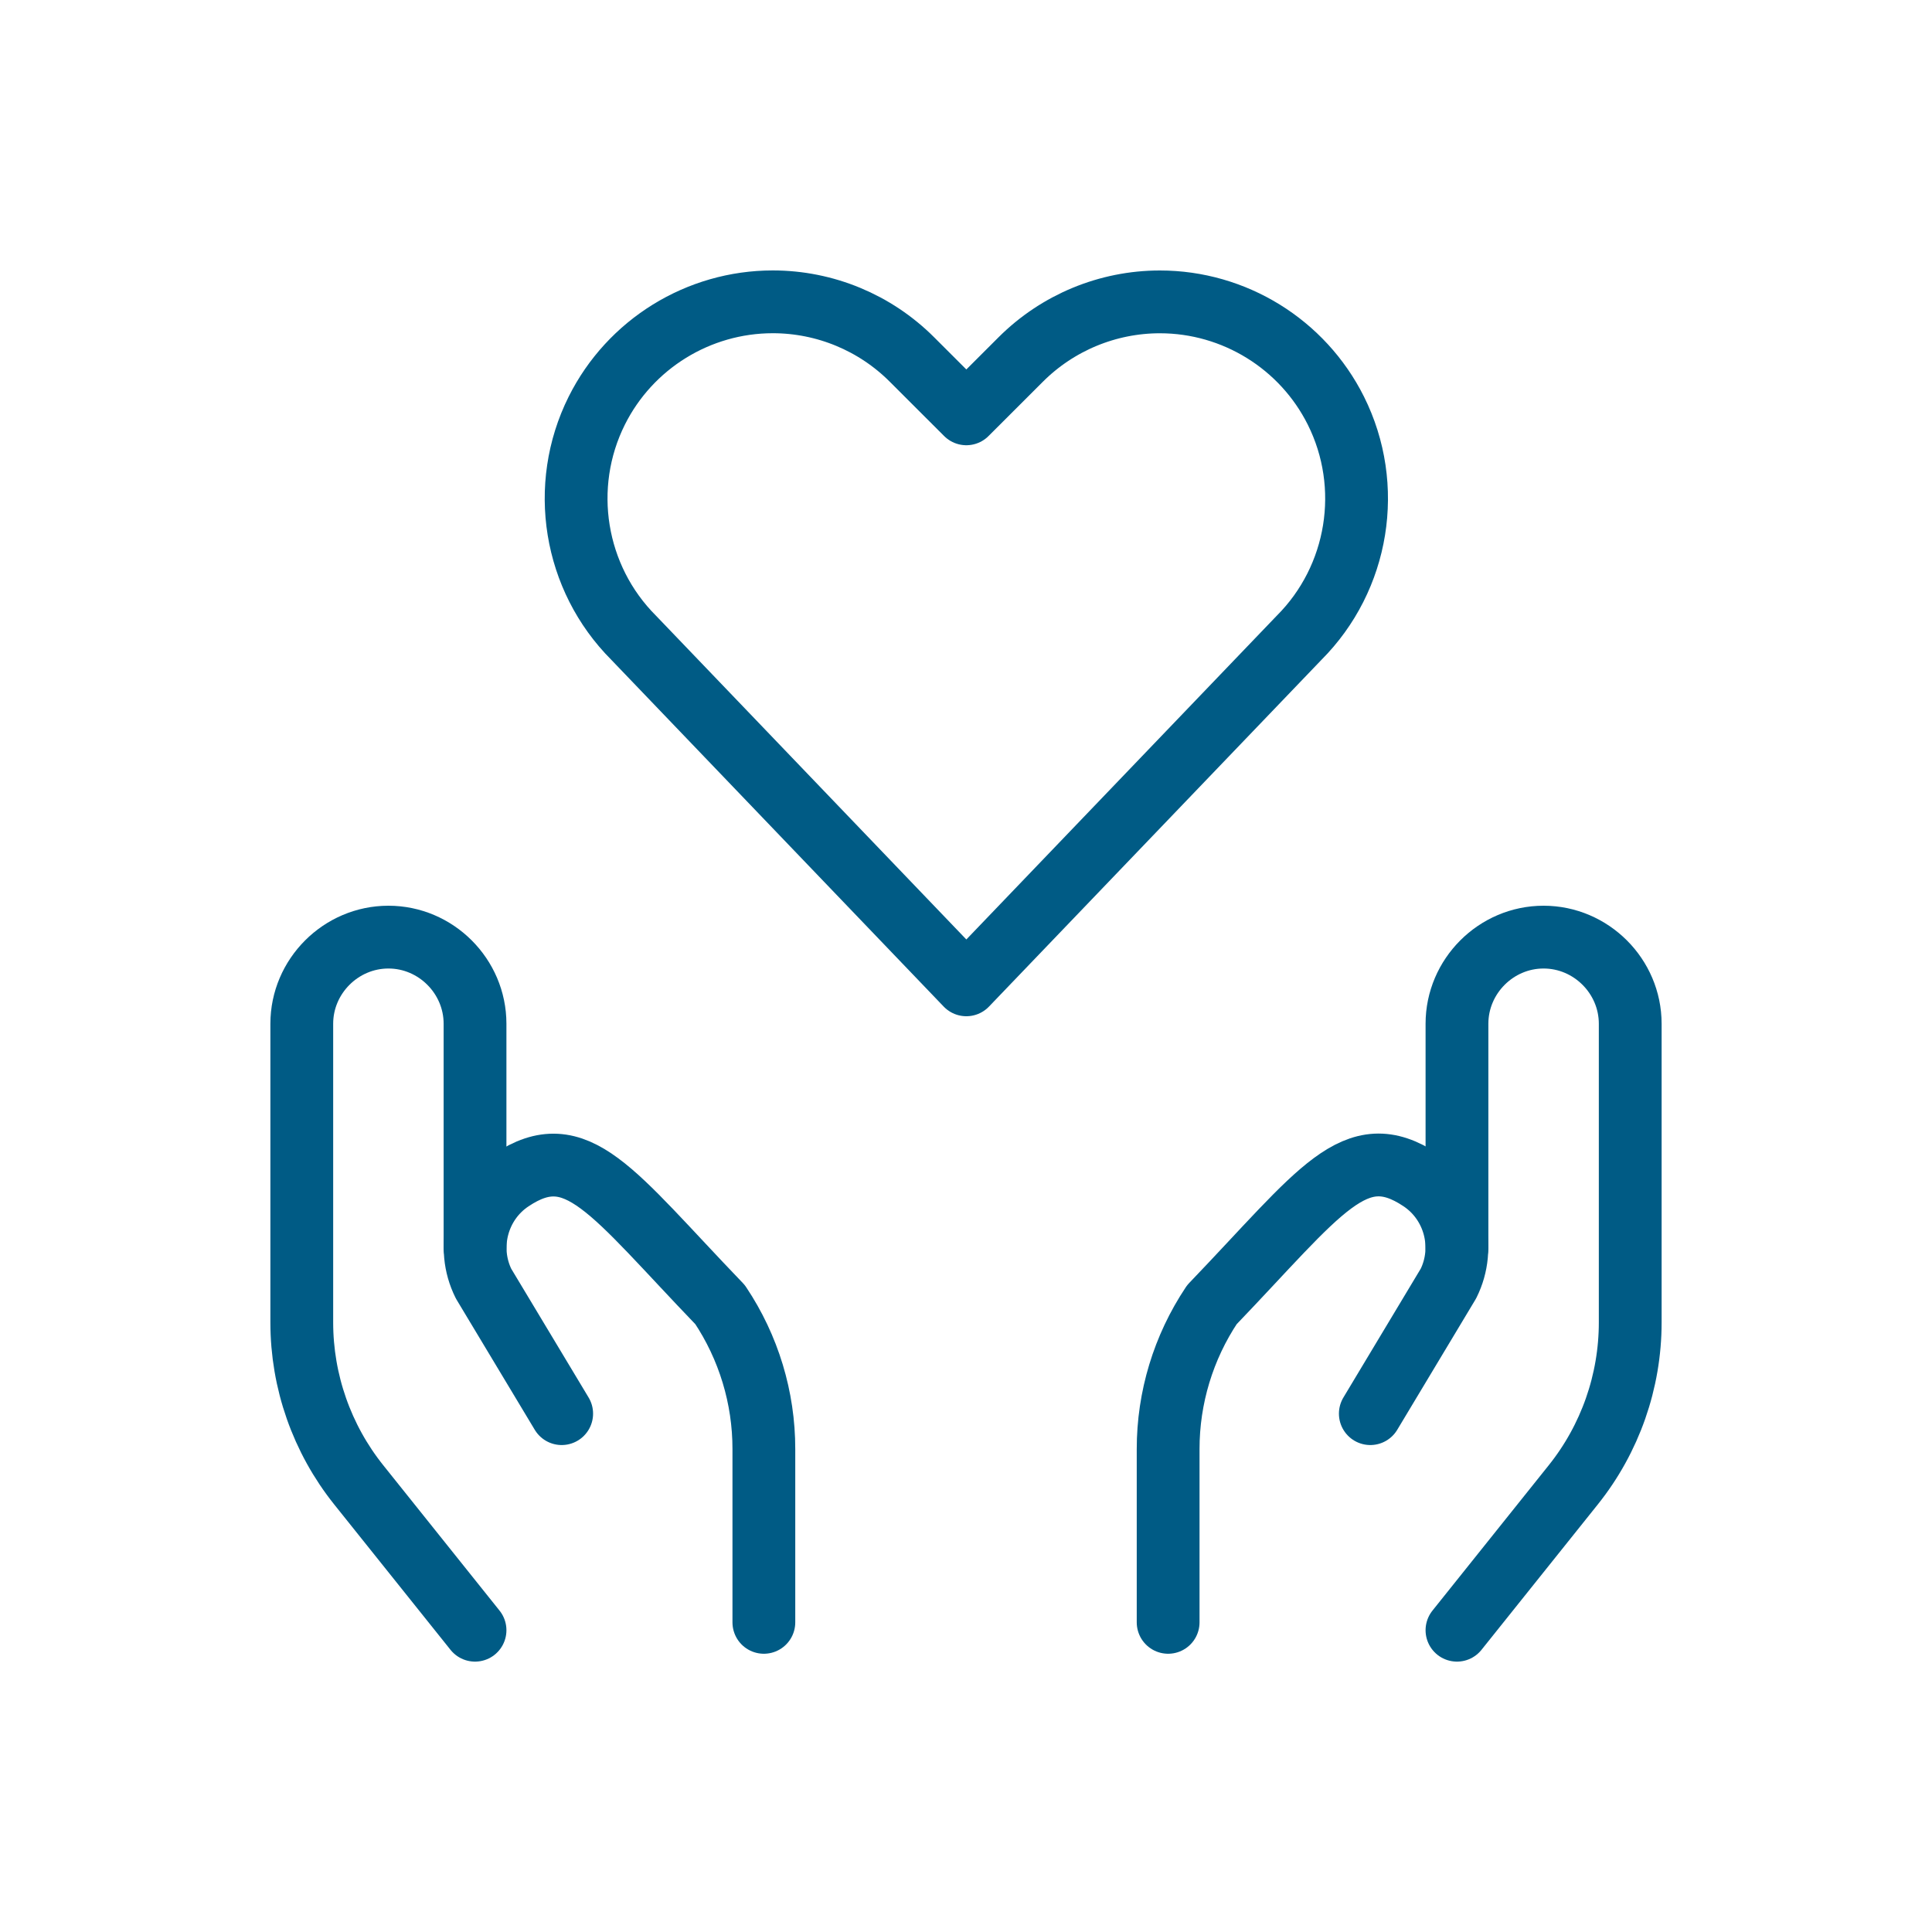
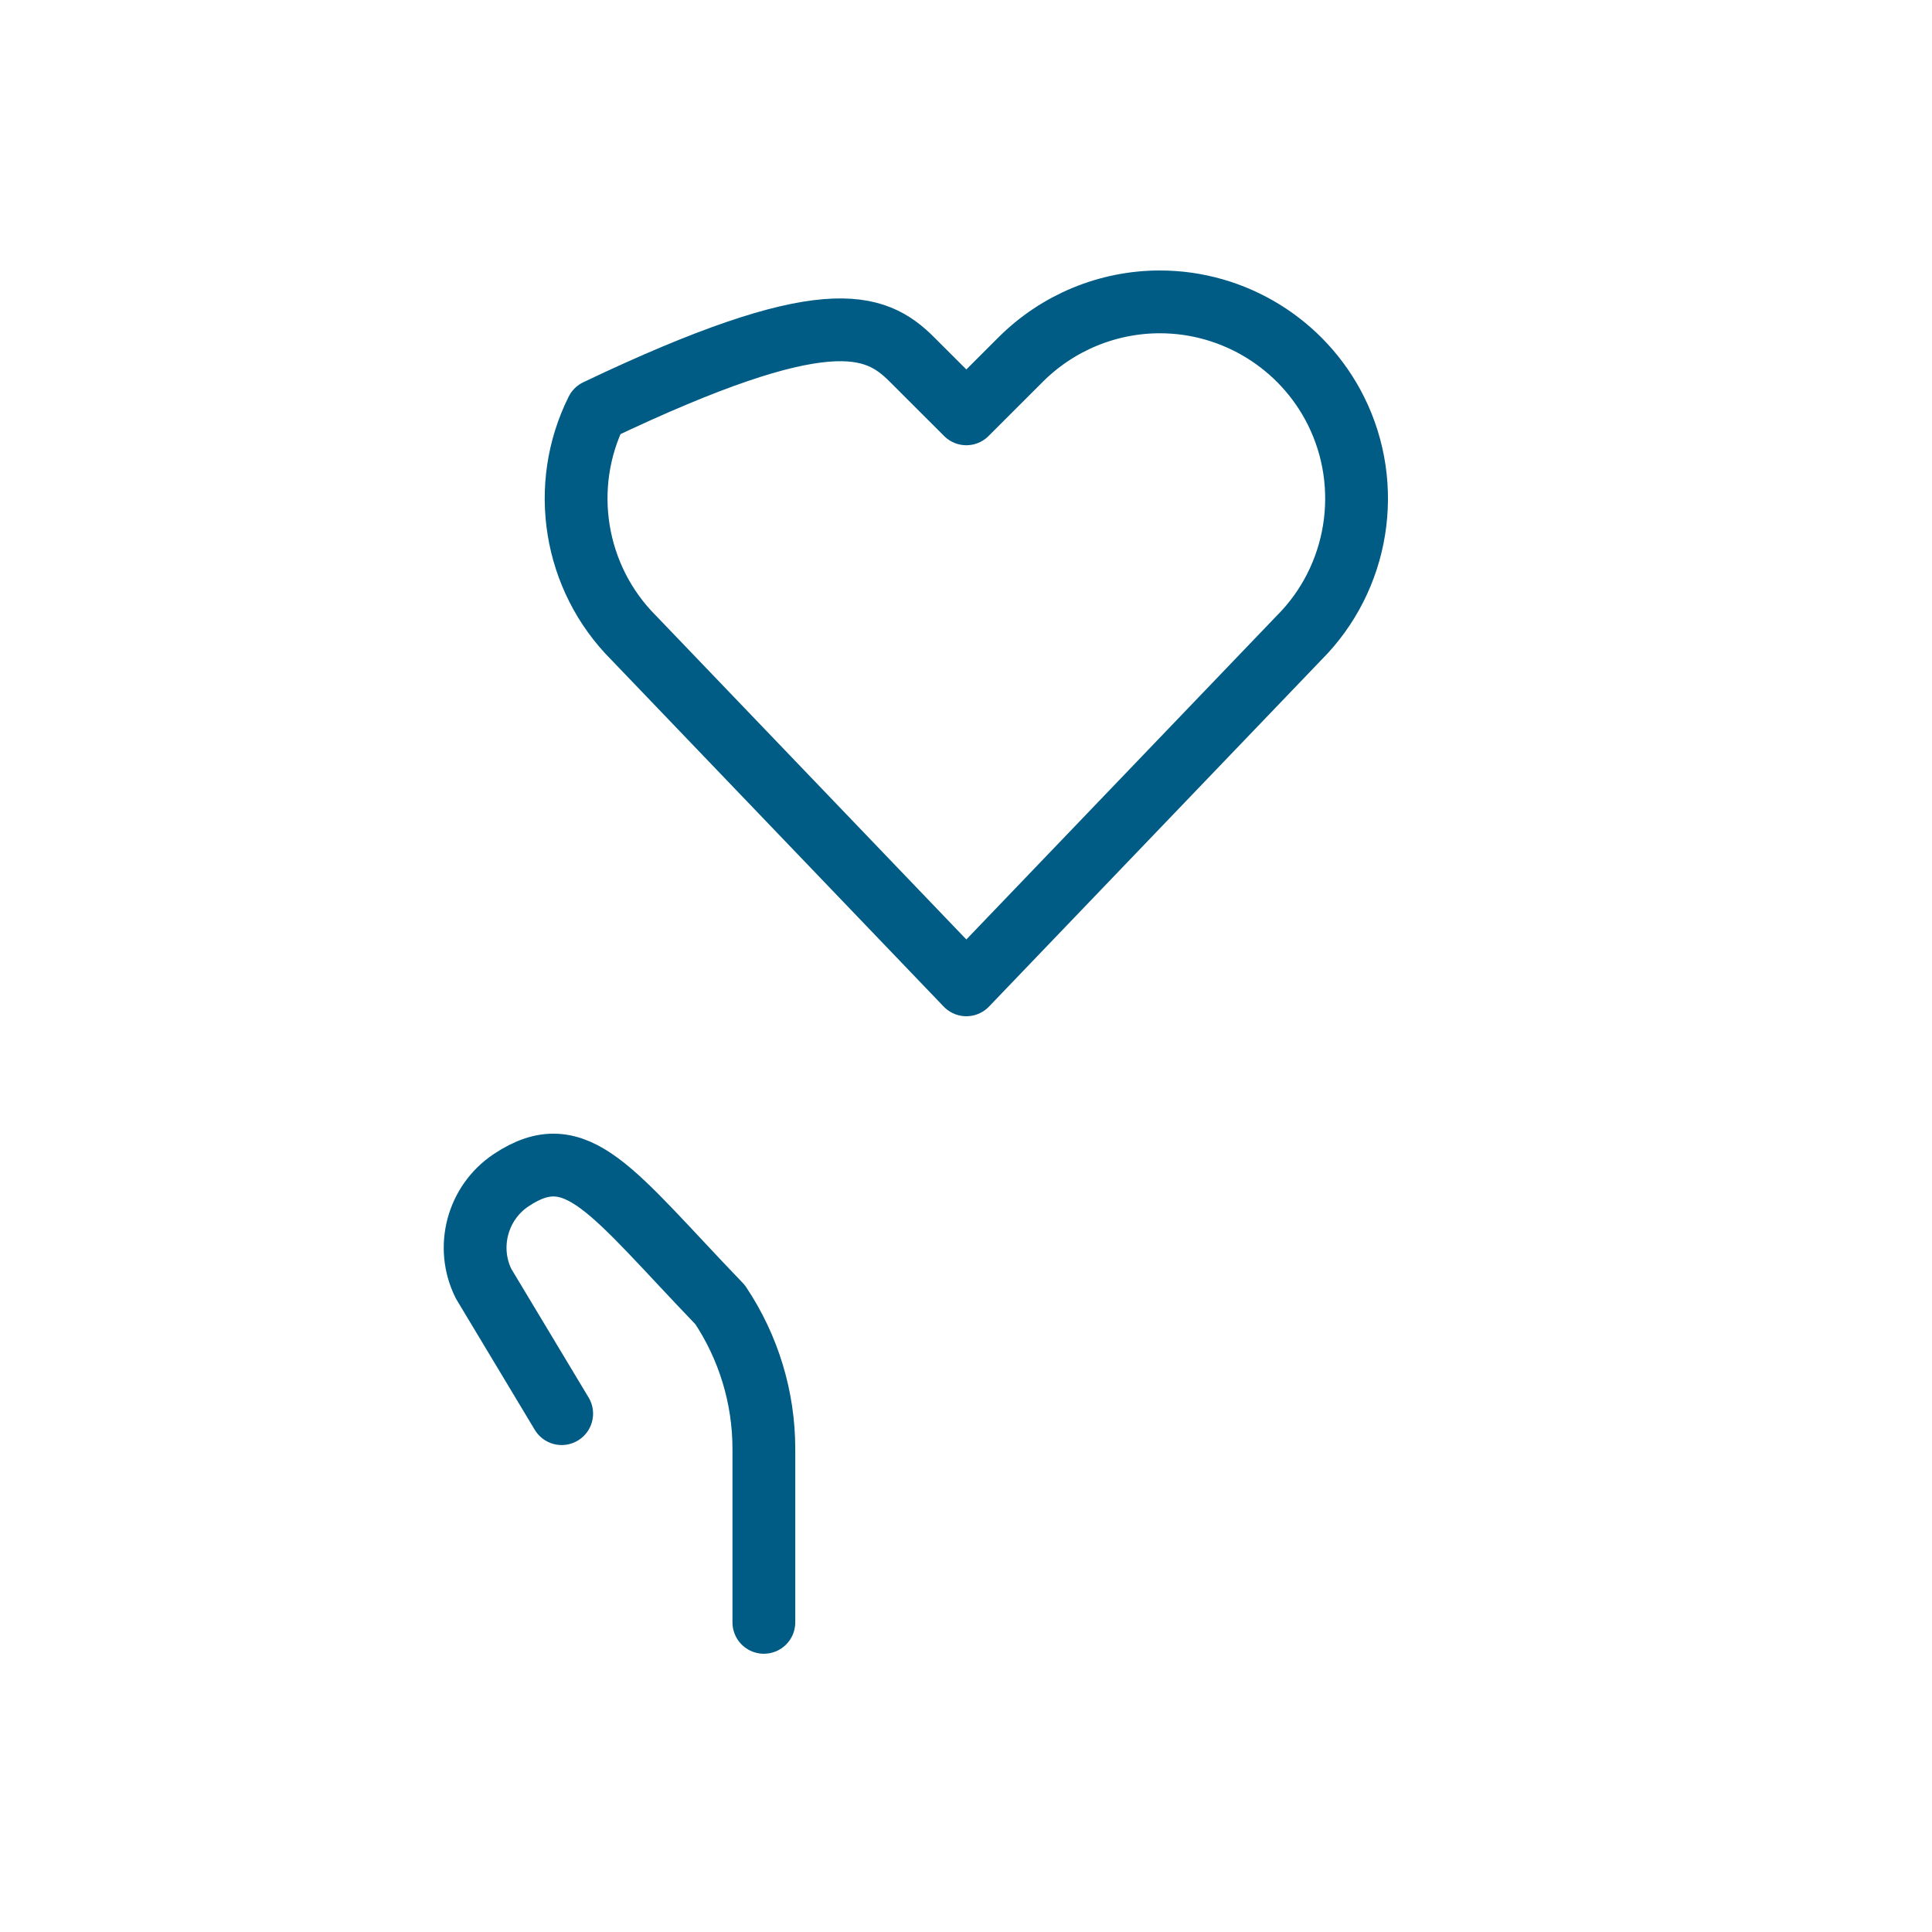
<svg xmlns="http://www.w3.org/2000/svg" width="100%" height="100%" viewBox="0 0 40 40" version="1.1" xml:space="preserve" style="fill-rule:evenodd;clip-rule:evenodd;stroke-linecap:round;stroke-linejoin:round;">
  <g transform="matrix(1,0,0,1,5,5)">
-     <path d="M15.007,15.39L8.12,8.205C6.883,6.968 6.574,5.066 7.356,3.501C8.045,2.123 9.459,1.249 11,1.249C12.081,1.249 13.118,1.679 13.882,2.444L15.007,3.568L16.132,2.444C16.896,1.68 17.934,1.25 19.014,1.25C20.555,1.25 21.969,2.124 22.658,3.502C23.44,5.067 23.132,6.969 21.895,8.206L15.007,15.39Z" style="fill:none;fill-rule:nonzero;stroke:rgb(0,91,133);stroke-width:1.3px;" />
+     <path d="M15.007,15.39L8.12,8.205C6.883,6.968 6.574,5.066 7.356,3.501C12.081,1.249 13.118,1.679 13.882,2.444L15.007,3.568L16.132,2.444C16.896,1.68 17.934,1.25 19.014,1.25C20.555,1.25 21.969,2.124 22.658,3.502C23.44,5.067 23.132,6.969 21.895,8.206L15.007,15.39Z" style="fill:none;fill-rule:nonzero;stroke:rgb(0,91,133);stroke-width:1.3px;" />
  </g>
  <g transform="matrix(1,0,0,1,5,5)">
-     <path d="M4.835,28.752L2.427,25.742C1.664,24.788 1.248,23.602 1.248,22.379L1.248,16.196C1.248,15.212 2.058,14.402 3.042,14.402C4.026,14.402 4.835,15.212 4.835,16.196L4.835,20.83" style="fill:none;fill-rule:nonzero;stroke:rgb(0,91,133);stroke-width:1.3px;" />
-   </g>
+     </g>
  <g transform="matrix(1,0,0,1,5,5)">
    <path d="M10.815,28.589L10.815,25.002C10.816,23.938 10.5,22.897 9.909,22.012C7.652,19.664 6.947,18.524 5.582,19.435C4.882,19.901 4.637,20.825 5.012,21.577L6.629,24.268" style="fill:none;fill-rule:nonzero;stroke:rgb(0,91,133);stroke-width:1.3px;" />
  </g>
  <g transform="matrix(1,0,0,1,5,5)">
-     <path d="M25.165,28.752L27.573,25.742C28.336,24.788 28.752,23.602 28.752,22.379L28.752,16.196C28.752,15.212 27.942,14.402 26.958,14.402C25.974,14.402 25.165,15.212 25.165,16.196L25.165,20.83" style="fill:none;fill-rule:nonzero;stroke:rgb(0,91,133);stroke-width:1.3px;" />
-   </g>
+     </g>
  <g transform="matrix(1,0,0,1,5,5)">
-     <path d="M19.185,28.589L19.185,25.002C19.184,23.938 19.5,22.897 20.091,22.012C22.348,19.659 23.053,18.522 24.418,19.433C25.118,19.899 25.363,20.823 24.988,21.575L23.371,24.268" style="fill:none;fill-rule:nonzero;stroke:rgb(0,91,133);stroke-width:1.3px;" />
-   </g>
+     </g>
</svg>